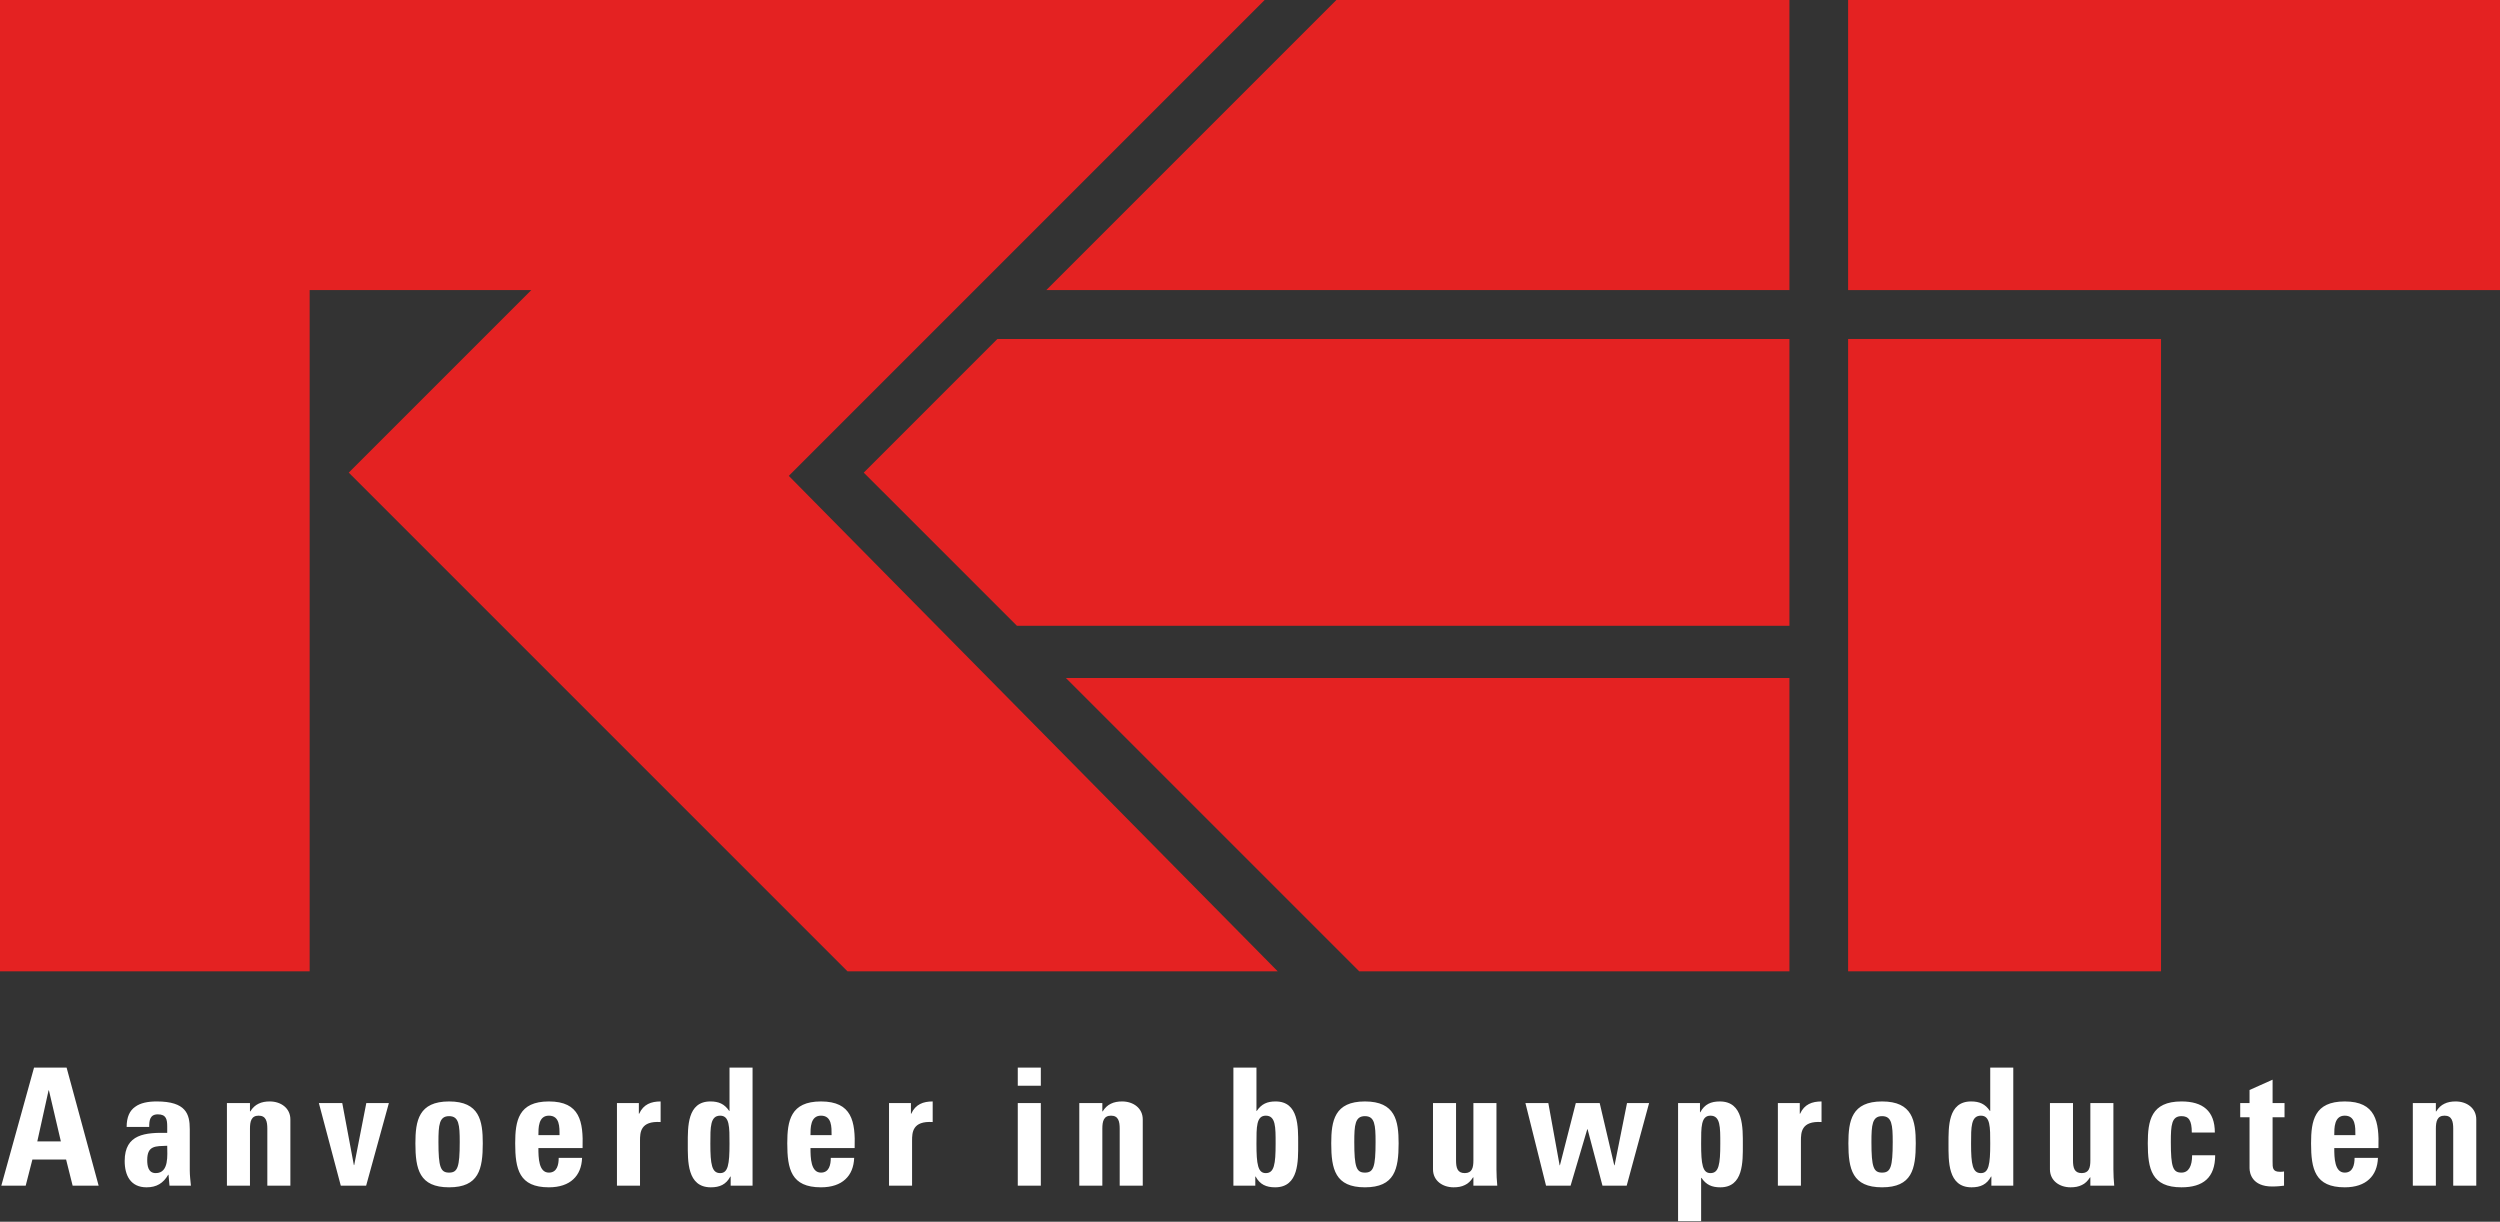
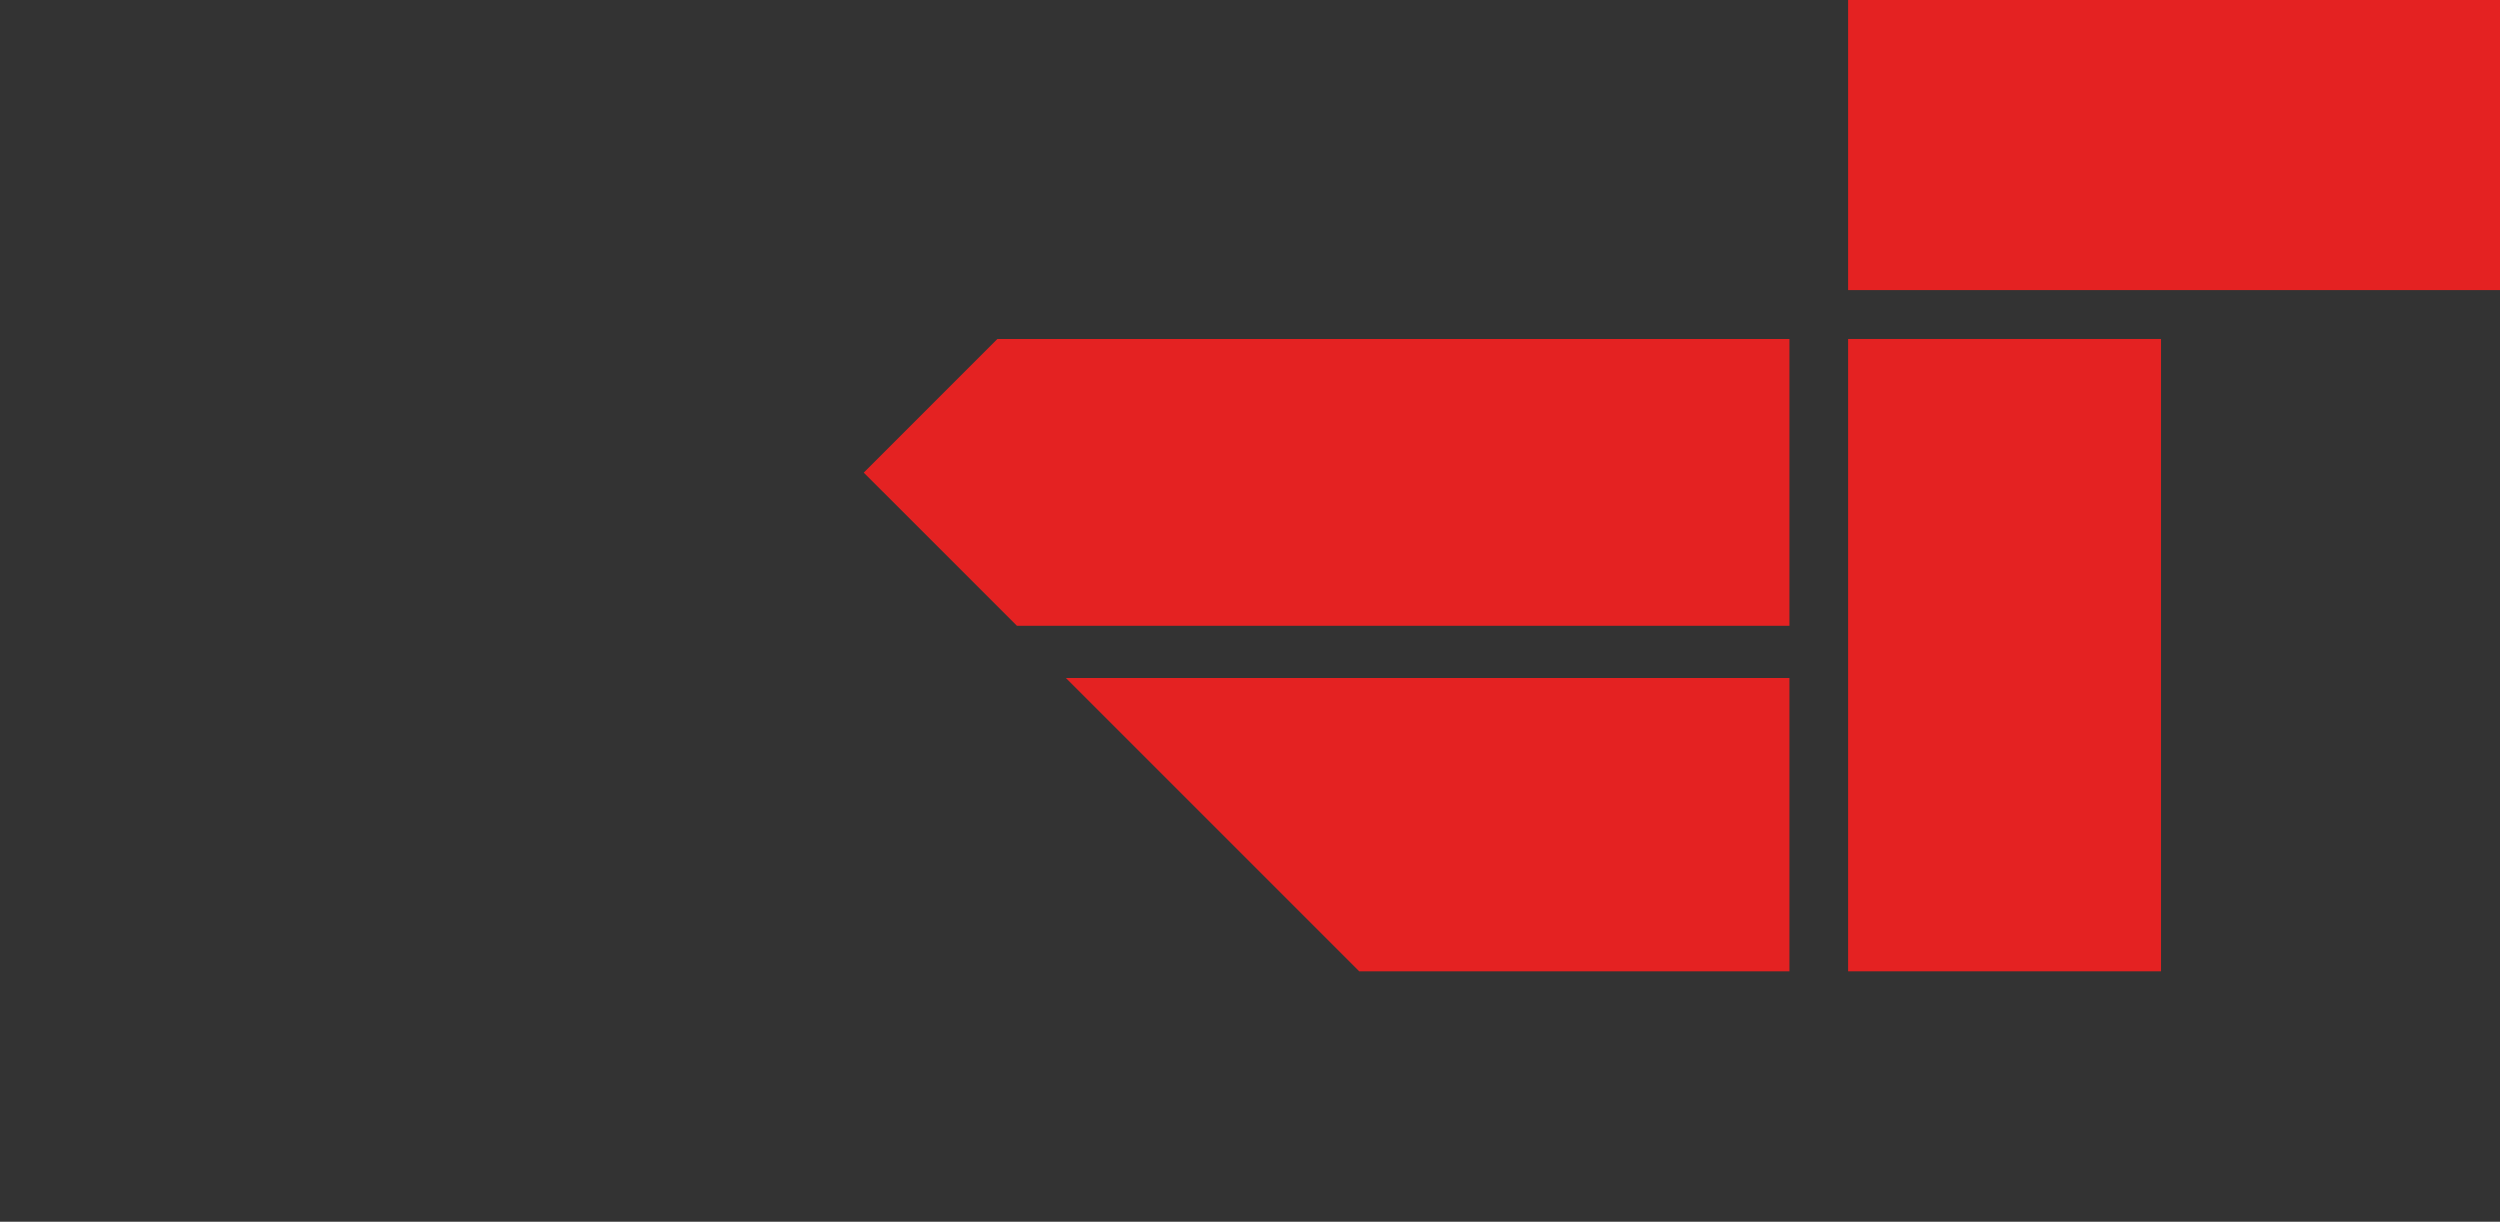
<svg xmlns="http://www.w3.org/2000/svg" id="Laag_1" width="399.407" height="195.187" version="1.1" viewBox="0 0 399.407 195.187">
  <rect x="0" y="0" width="399.407" height="195.187" fill="#333333" stroke="none" />
  <defs>
    <style>
      .st0 {
        fill: #fff;
      }

      .st1 {
        fill: #e42222;
      }
    </style>
  </defs>
-   <path class="st0" d="M389.161,176.232h-3.682v13.196h3.682v-9.096c0-1.176.21-2.091,1.387-2.091s1.387.915,1.387,2.091v9.096h3.682v-10.586c0-1.828-1.541-2.872-3.29-2.872-.679,0-1.281.105-1.805.366-.497.236-.942.628-1.308,1.229h-.053v-1.333ZM379.987,183.416c.131-4.233-.418-7.446-5.383-7.446-4.86,0-5.382,3.082-5.382,6.689,0,4.132.627,7.03,5.382,7.03,1.726,0,3.033-.47,3.894-1.278.888-.809,1.358-1.986,1.41-3.425h-3.735c0,1.099-.262,2.354-1.57,2.354-1.622,0-1.674-2.354-1.674-3.924h7.057ZM372.929,181.355c0-1.125-.026-3.114,1.674-3.114,1.753,0,1.7,1.832,1.7,3.114h-3.375ZM357.903,178.502h1.49v8.132c0,.81.418,2.924,3.603,2.924.889,0,1.412-.078,1.908-.131v-2.271c-.183.053-.418.053-.653.053-1.202,0-1.176-.654-1.176-1.647v-7.06h1.908v-2.27h-1.908v-3.738l-3.682,1.647v2.091h-1.49v2.27ZM353.849,180.934c0-3.45-1.932-4.964-5.33-4.964-4.861,0-5.383,3.081-5.383,6.69,0,4.131.627,7.029,5.383,7.029,3.45,0,5.382-1.54,5.382-5.12h-3.682c0,1.725-.549,2.771-1.7,2.771-1.361,0-1.701-.863-1.701-4.89,0-2.745.131-4.131,1.701-4.131,1.151,0,1.648.653,1.648,2.614h3.682ZM333.961,189.428h3.813c-.079-.861-.131-1.749-.131-2.611v-10.586h-3.682v9.148c0,1.177-.209,2.039-1.387,2.039s-1.387-.862-1.387-2.039v-9.148h-3.683v10.586c0,1.828,1.541,2.872,3.291,2.872.705,0,1.281-.104,1.804-.365.523-.236.942-.654,1.309-1.229h.052v1.333ZM321.647,189.428v-18.868h-3.682v6.925h-.053c-.758-1.122-1.674-1.514-3.009-1.514-3.709,0-3.604,4.101-3.604,6.768,0,2.719-.131,6.951,3.683,6.951,1.413,0,2.433-.444,3.113-1.722h.053v1.461h3.499ZM316.474,187.419c-1.334,0-1.57-1.386-1.57-4.706,0-2.641-.026-4.471,1.57-4.471,1.517,0,1.491,1.83,1.491,4.471,0,3.321-.236,4.706-1.491,4.706M300.686,189.689c4.756,0,5.382-2.898,5.382-7.029,0-3.608-.522-6.69-5.382-6.69s-5.383,3.081-5.383,6.69c0,4.131.627,7.029,5.383,7.029M300.686,187.34c-1.361,0-1.701-.863-1.701-4.89,0-2.745.131-4.131,1.701-4.131s1.7,1.386,1.7,4.131c0,4.027-.34,4.89-1.7,4.89M284.038,176.232v13.196h3.682v-7.186c0-1.308.053-3.19,3.293-2.981v-3.29c-1.49,0-2.744.444-3.424,1.958h-.052v-1.697h-3.499ZM268.094,176.232v18.868h3.683v-6.924h.052c.759,1.122,1.674,1.514,3.009,1.514,3.708,0,3.603-4.101,3.603-6.768,0-2.719.131-6.951-3.682-6.951-1.413,0-2.433.444-3.114,1.723h-.052v-1.461h-3.499ZM273.268,187.419c-1.256,0-1.491-1.386-1.491-4.706,0-2.641-.027-4.471,1.491-4.471,1.596,0,1.57,1.83,1.57,4.471,0,3.321-.236,4.706-1.57,4.706M247,189.428h3.92l2.665-9.017h.053l2.378,9.017h3.868l3.58-13.196h-3.528l-1.986,9.932h-.053l-2.326-9.932h-3.816l-2.535,9.932h-.052l-1.803-9.932h-3.659l3.293,13.196ZM235.396,189.428h3.813c-.079-.861-.131-1.749-.131-2.611v-10.586h-3.683v9.148c0,1.177-.209,2.039-1.387,2.039s-1.387-.862-1.387-2.039v-9.148h-3.682v10.586c0,1.828,1.541,2.872,3.29,2.872.706,0,1.281-.104,1.804-.365.524-.236.942-.654,1.309-1.229h.052v1.333ZM218.065,189.689c4.756,0,5.382-2.898,5.382-7.029,0-3.608-.522-6.69-5.382-6.69s-5.383,3.081-5.383,6.69c0,4.131.627,7.029,5.383,7.029M218.065,187.34c-1.361,0-1.701-.863-1.701-4.89,0-2.745.131-4.131,1.701-4.131s1.7,1.386,1.7,4.131c0,4.027-.34,4.89-1.7,4.89M197.052,189.428h3.499v-1.461h.053c.68,1.278,1.7,1.722,3.113,1.722,3.813,0,3.682-4.231,3.682-6.951,0-2.667.105-6.768-3.603-6.768-1.334,0-2.25.392-3.009,1.514h-.052v-6.925h-3.683v18.868ZM202.226,187.419c-1.256,0-1.491-1.386-1.491-4.706,0-2.641-.027-4.471,1.491-4.471,1.596,0,1.57,1.83,1.57,4.471,0,3.321-.236,4.706-1.57,4.706M176.113,176.232h-3.682v13.196h3.682v-9.096c0-1.176.209-2.091,1.387-2.091s1.387.915,1.387,2.091v9.096h3.683v-10.586c0-1.828-1.541-2.872-3.291-2.872-.679,0-1.281.105-1.804.366-.497.236-.942.628-1.309,1.229h-.052v-1.333ZM162.603,173.458h3.682v-2.898h-3.682v2.898ZM166.285,176.232h-3.682v13.196h3.682v-13.196ZM142.033,176.232v13.196h3.682v-7.186c0-1.308.053-3.19,3.294-2.981v-3.29c-1.49,0-2.744.444-3.424,1.958h-.052v-1.697h-3.499ZM136.541,183.416c.131-4.233-.418-7.446-5.382-7.446-4.86,0-5.383,3.082-5.383,6.689,0,4.132.627,7.03,5.383,7.03,1.726,0,3.033-.47,3.894-1.278.888-.809,1.358-1.986,1.411-3.425h-3.735c0,1.099-.262,2.354-1.57,2.354-1.622,0-1.674-2.354-1.674-3.924h7.057ZM129.484,181.355c0-1.125-.026-3.114,1.674-3.114,1.753,0,1.7,1.832,1.7,3.114h-3.375ZM120.231,189.428v-18.868h-3.682v6.925h-.052c-.759-1.122-1.675-1.514-3.009-1.514-3.709,0-3.604,4.101-3.604,6.768,0,2.719-.131,6.951,3.683,6.951,1.413,0,2.433-.444,3.113-1.722h.053v1.461h3.499ZM115.057,187.419c-1.334,0-1.57-1.386-1.57-4.706,0-2.641-.026-4.471,1.57-4.471,1.517,0,1.491,1.83,1.491,4.471,0,3.321-.236,4.706-1.491,4.706M98.566,176.232v13.196h3.683v-7.186c0-1.308.052-3.19,3.293-2.981v-3.29c-1.49,0-2.744.444-3.424,1.958h-.053v-1.697h-3.499ZM93.074,183.416c.131-4.233-.418-7.446-5.383-7.446-4.86,0-5.382,3.082-5.382,6.689,0,4.132.627,7.03,5.382,7.03,1.727,0,3.033-.47,3.894-1.278.888-.809,1.358-1.986,1.41-3.425h-3.735c0,1.099-.262,2.354-1.57,2.354-1.622,0-1.674-2.354-1.674-3.924h7.057ZM86.017,181.355c0-1.125-.026-3.114,1.674-3.114,1.753,0,1.701,1.832,1.701,3.114h-3.375ZM71.748,189.689c4.756,0,5.382-2.898,5.382-7.029,0-3.608-.522-6.69-5.382-6.69s-5.383,3.081-5.383,6.69c0,4.131.627,7.029,5.383,7.029M71.748,187.34c-1.361,0-1.701-.863-1.701-4.89,0-2.745.131-4.131,1.701-4.131s1.7,1.386,1.7,4.131c0,4.027-.34,4.89-1.7,4.89M54.445,189.428h4.05l3.632-13.196h-3.606l-1.934,9.906h-.052l-1.855-9.906h-3.737l3.502,13.196ZM39.936,176.232h-3.682v13.196h3.682v-9.096c0-1.176.21-2.091,1.387-2.091s1.387.915,1.387,2.091v9.096h3.682v-10.586c0-1.828-1.541-2.872-3.29-2.872-.68,0-1.282.105-1.805.366-.497.236-.942.628-1.308,1.229h-.053v-1.333ZM30.318,180.387c0-2.407-.601-4.417-5.278-4.417-1.413,0-2.614.235-3.45.861-.862.6-1.358,1.619-1.358,3.215h3.604c0-1.047.105-2.015,1.387-2.015,1.335,0,1.492.811,1.492,1.936v1.021c-3.427-.052-6.796.131-6.796,4.495,0,2.301.94,4.206,3.499,4.206,1.596,0,2.668-.652,3.453-2.009h.052l.157,1.748h3.421c-.079-.809-.183-1.644-.183-2.454v-6.587ZM26.714,183.051c0,1.439.339,4.368-1.832,4.368-1.204,0-1.361-1.151-1.361-2.093,0-2.354,1.361-2.197,3.192-2.276M9.723,182.348h-3.763l1.803-8.158h.052l1.908,8.158ZM4.104,189.428l1.072-4.182h5.383l1.046,4.182h4.155l-5.122-18.868h-5.2L.21,189.428h3.894Z" />
  <g>
-     <polygon class="st1" points="126.02 76.027 204.13 155.18 135.392 155.18 55.718 75.507 84.88 46.345 49.47 46.345 49.47 155.18 0 155.18 0 0 202.046 0 126.02 76.027" />
-     <polygon class="st1" points="285.885 46.345 167.158 46.345 213.504 0 285.885 0 285.885 46.345" />
    <rect class="st1" x="295.259" width="104.148" height="46.345" />
    <polygon class="st1" points="285.885 99.981 162.472 99.981 137.995 75.507 159.346 54.156 285.885 54.156 285.885 99.981" />
    <polygon class="st1" points="285.885 155.18 217.149 155.18 170.282 108.314 285.885 108.314 285.885 155.18" />
    <rect class="st1" x="295.259" y="54.156" width="49.992" height="101.024" />
  </g>
</svg>